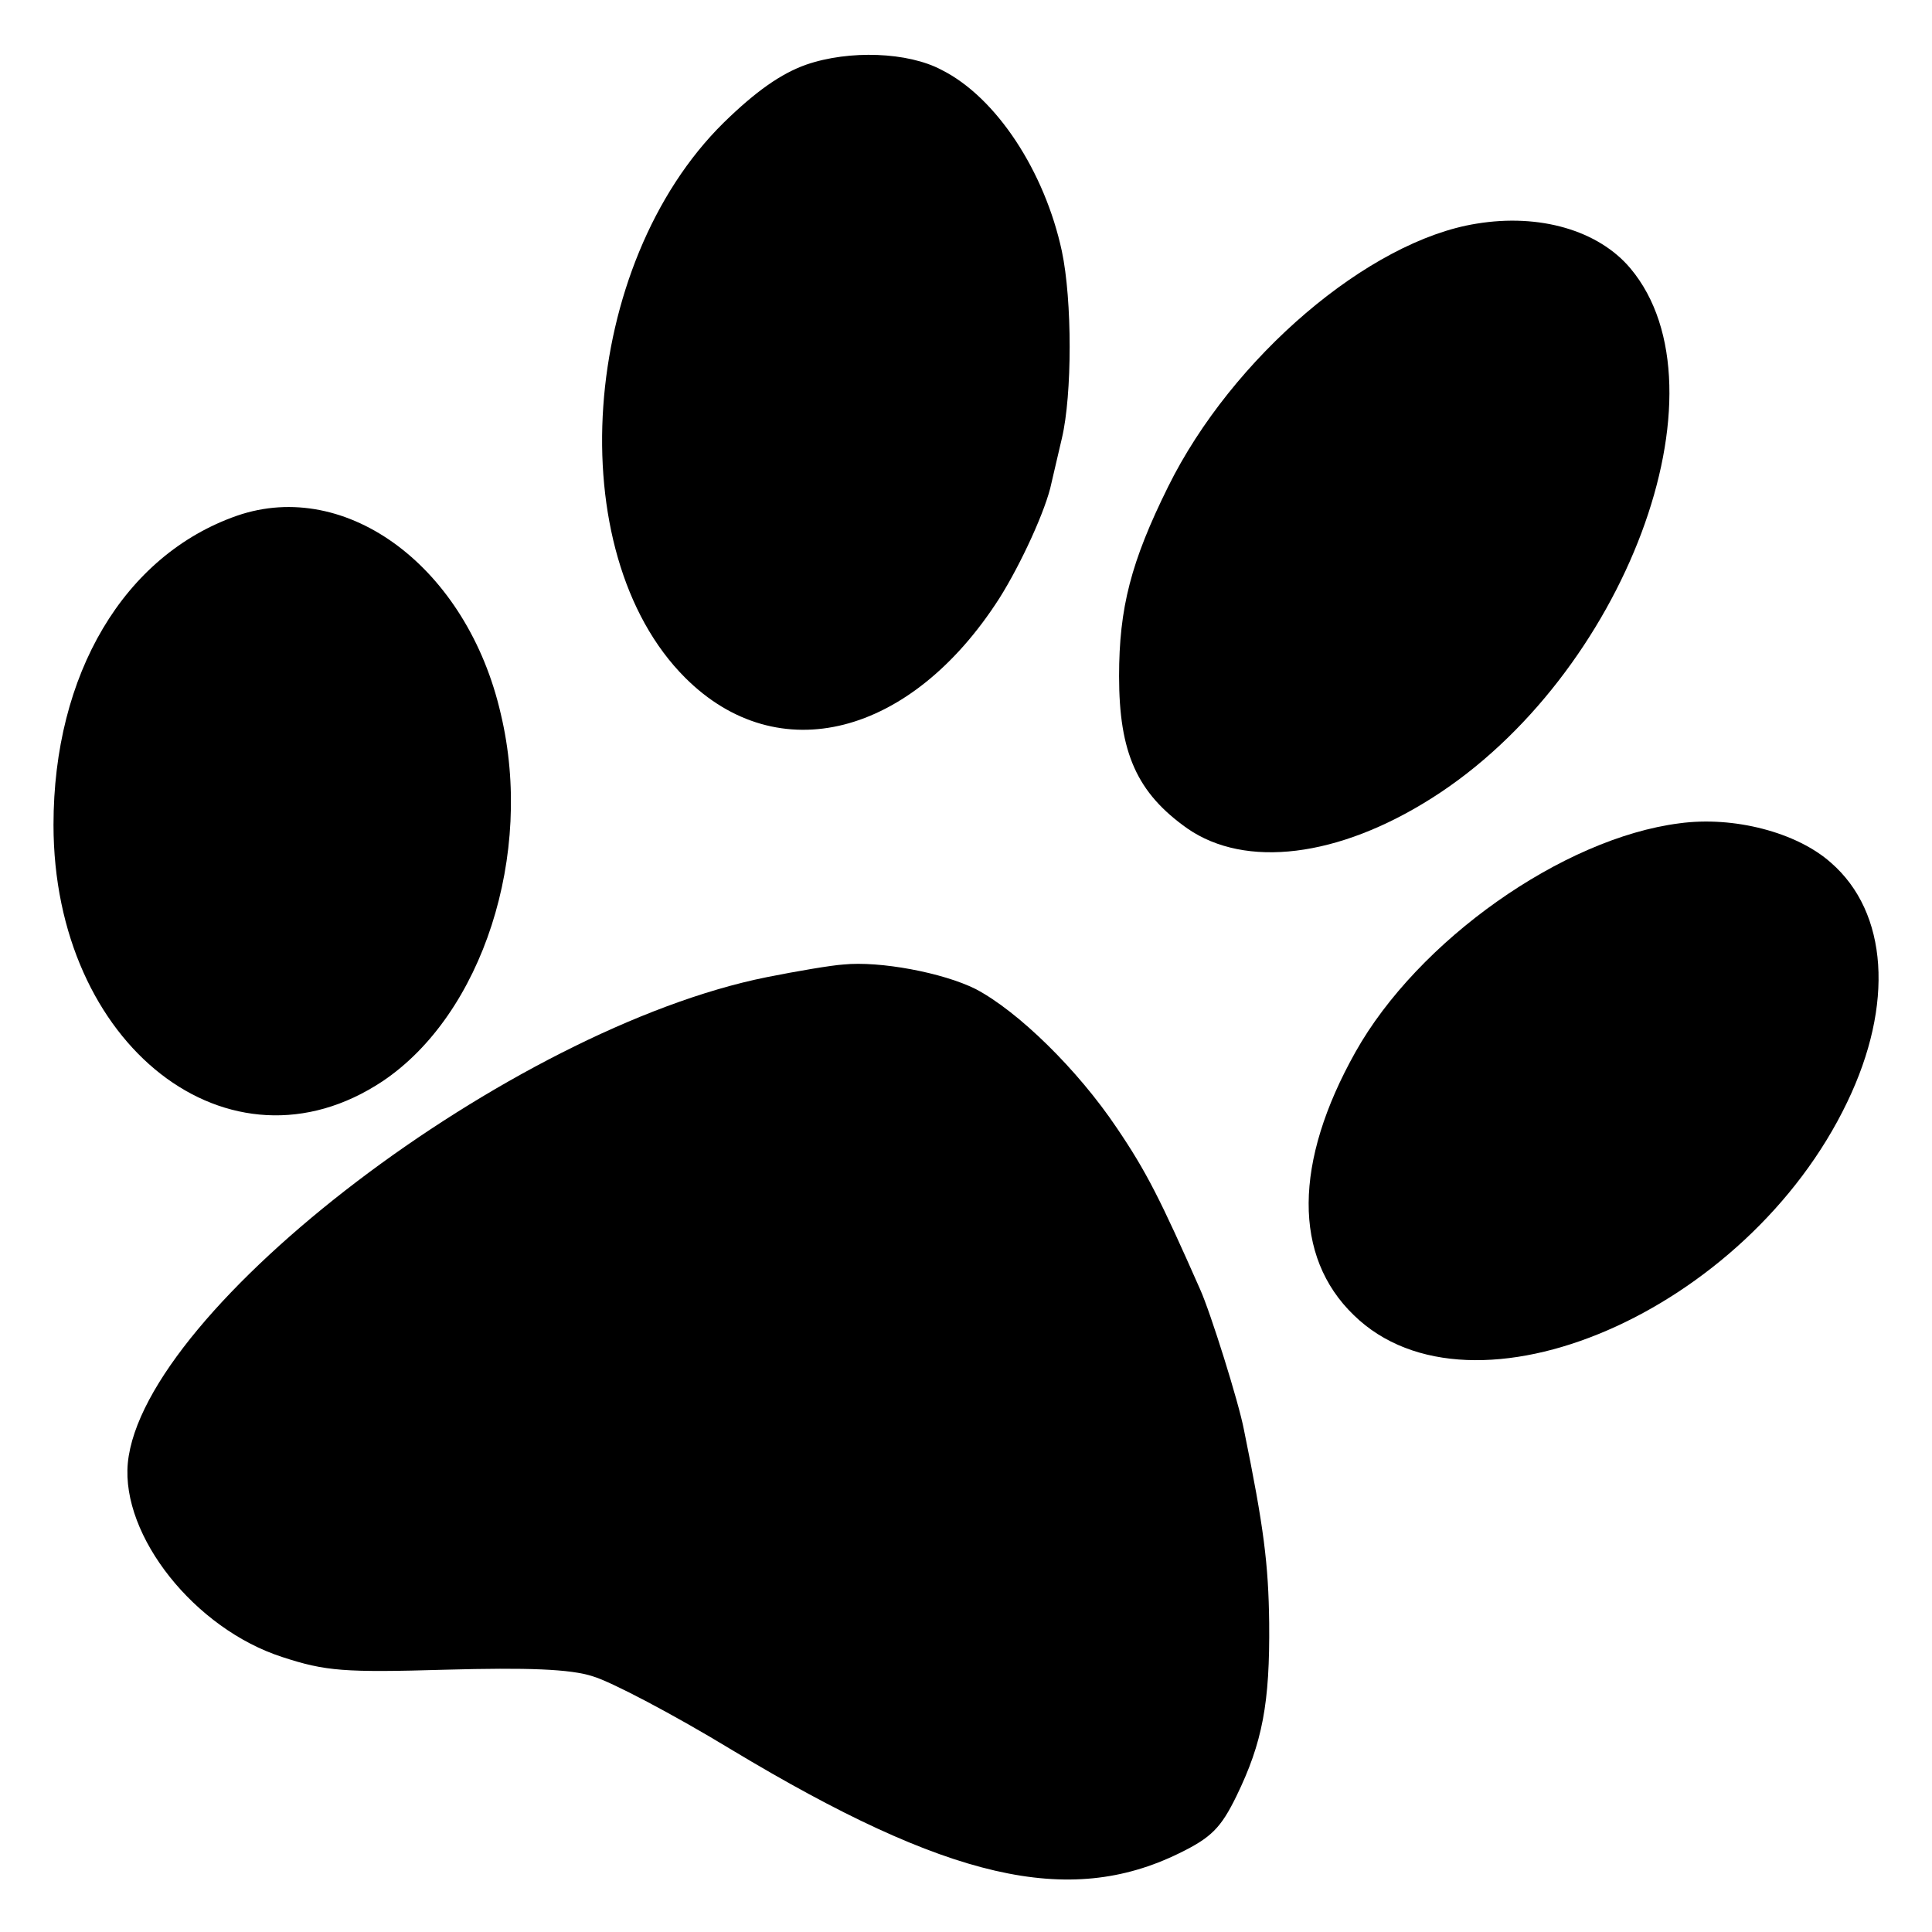
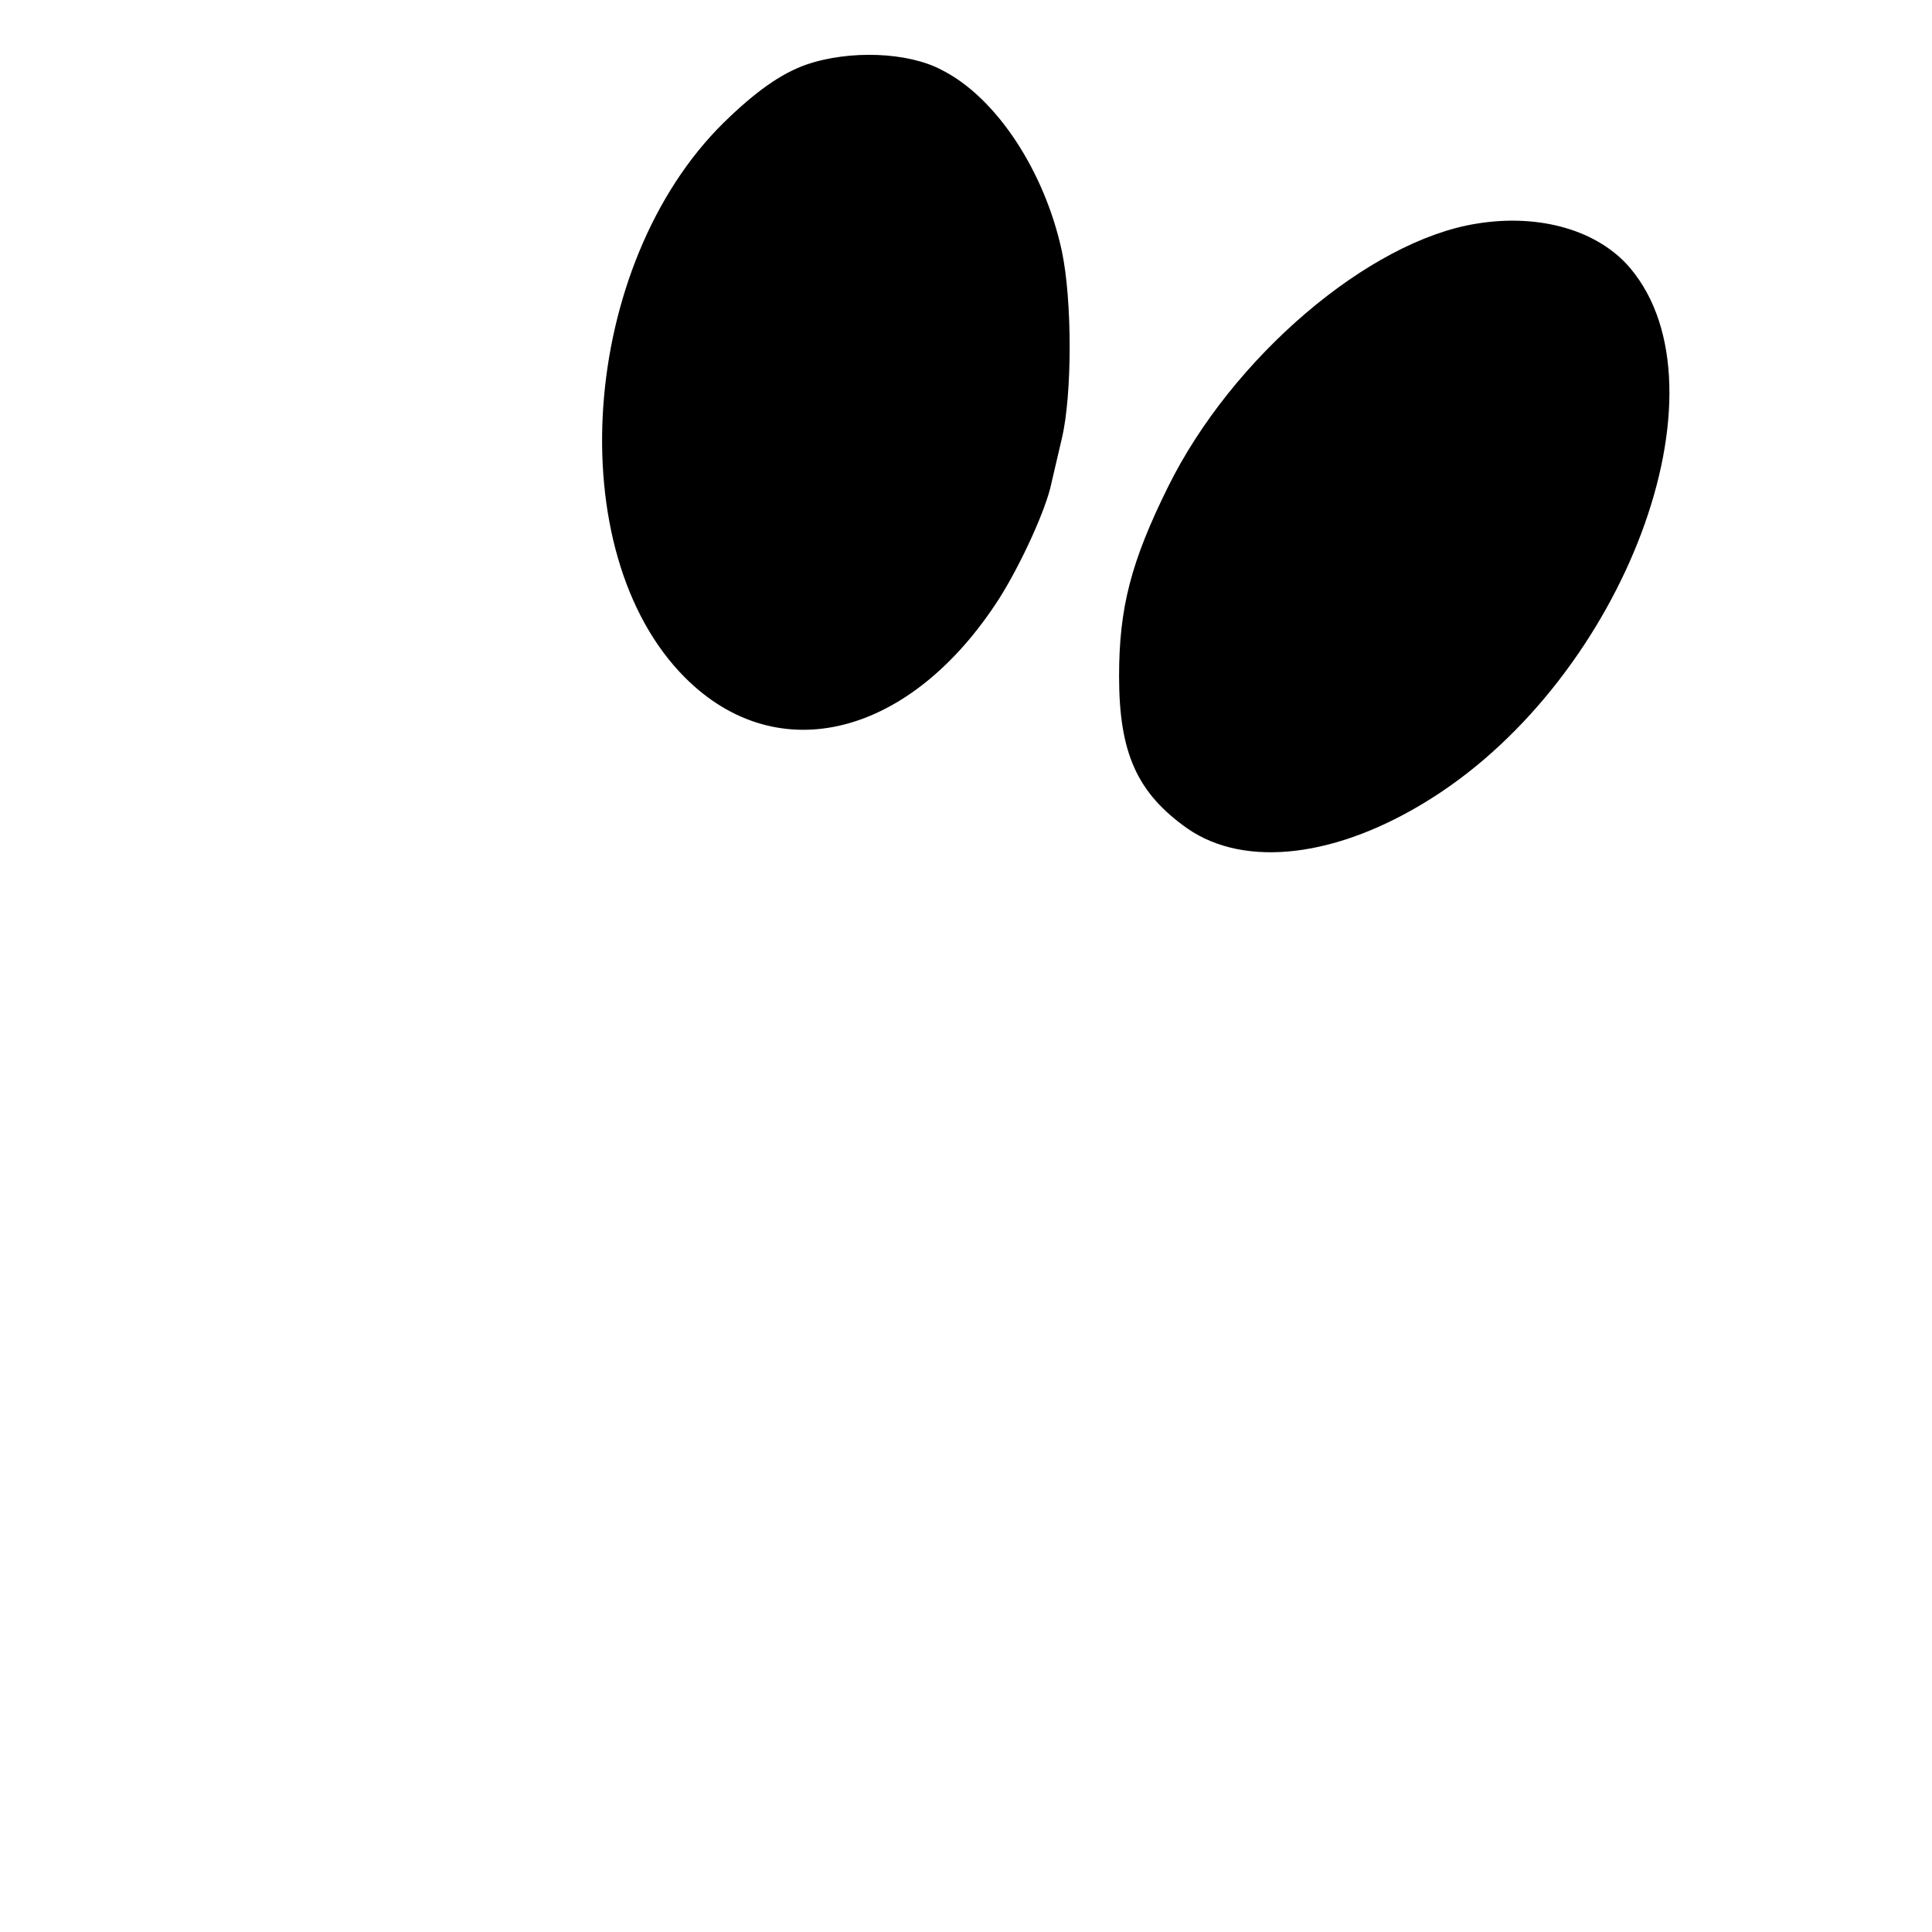
<svg xmlns="http://www.w3.org/2000/svg" version="1.0" width="260pt" height="260pt" viewBox="0 0 260 260" preserveAspectRatio="xMidYMid meet">
  <g transform="translate(0,260) scale(0.1,-0.1)" fill="#000000" stroke="none">
    <path d="M1085 2513 c-34 -12 -68 -36 -111 -78 -194 -191 -221 -578 -52 -747 125 -125 304 -79 423 107 29 46 63 120 70 155 2 8 8 35 14 60 14 59 14 186 0 252 -23 107 -88 207 -162 244 -45 24 -124 27 -182 7z" />
    <path d="M1987 2299 c-145 -23 -329 -180 -415 -354 -50 -101 -66 -163 -66 -255 0 -103 24 -157 92 -205 78 -54 203 -39 329 41 259 164 404 550 267 713 -43 51 -122 74 -207 60z" />
-     <path d="M319 1906 c-152 -53 -247 -213 -247 -416 0 -297 237 -482 443 -345 134 90 204 305 159 494 -45 197 -207 318 -355 267z" />
-     <path d="M2260 1492 c-157 -20 -352 -158 -436 -308 -83 -148 -84 -275 -2 -354 159 -155 529 5 664 287 63 131 55 255 -22 322 -46 41 -131 63 -204 53z" />
-     <path d="M1135 1302 c-16 -1 -63 -9 -103 -17 -344 -69 -840 -446 -860 -654 -9 -98 90 -223 208 -261 58 -19 83 -21 220 -17 109 3 168 1 198 -9 24 -7 108 -51 187 -99 291 -175 453 -212 602 -139 43 21 56 34 77 77 35 72 45 125 44 233 -1 79 -7 128 -34 260 -7 37 -45 158 -59 189 -53 120 -72 158 -112 217 -53 79 -133 157 -190 187 -44 22 -129 38 -178 33z" />
  </g>
</svg>